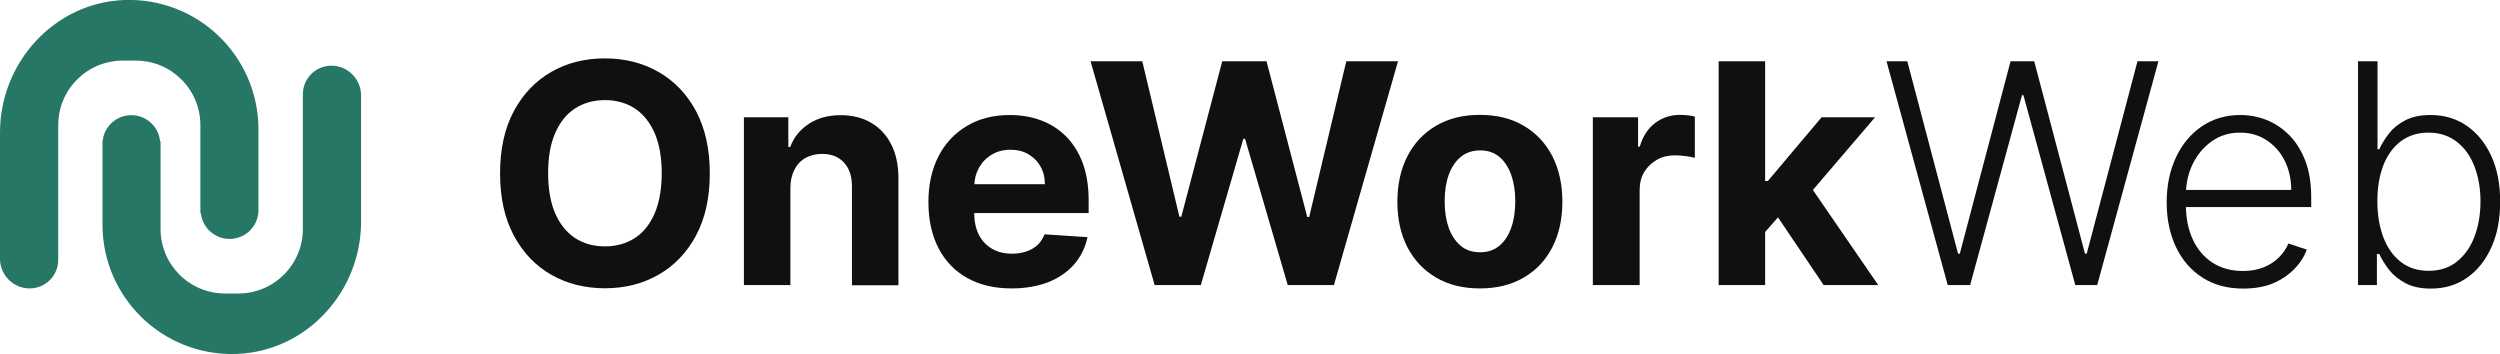
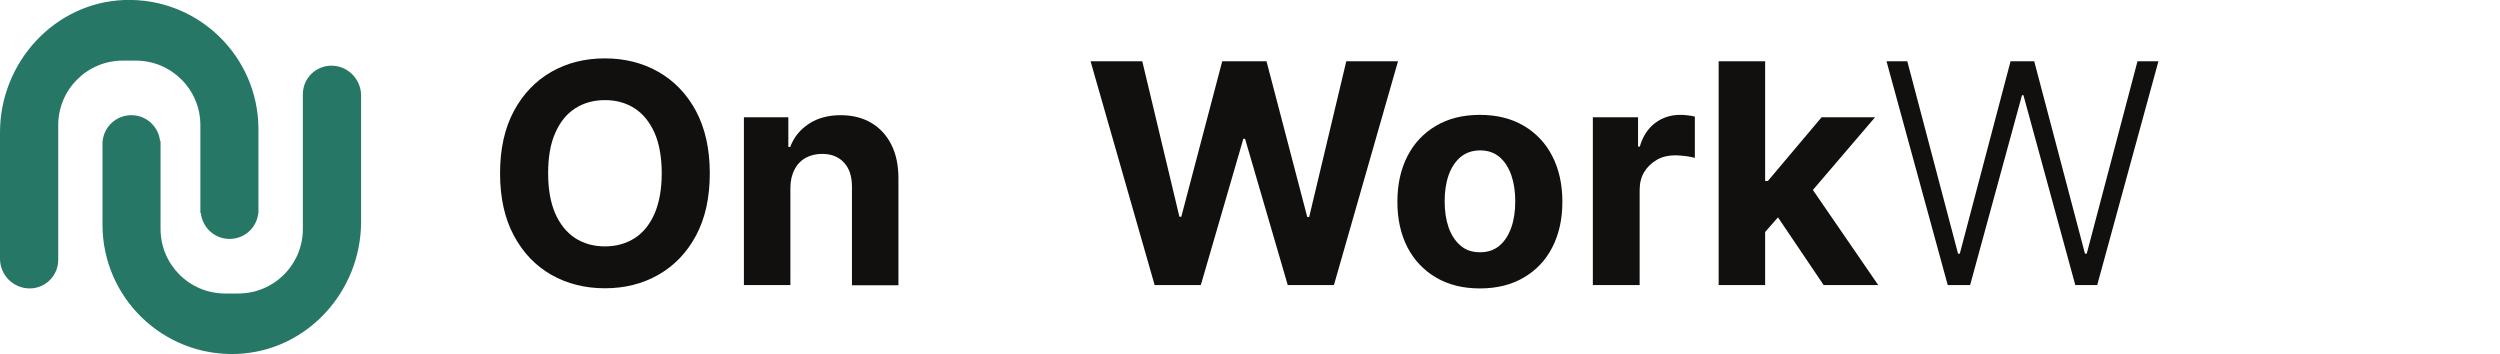
<svg xmlns="http://www.w3.org/2000/svg" version="1.1" id="Слой_1" x="0px" y="0px" viewBox="0 0 1575.8 223.2" style="enable-background:new 0 0 1575.8 223.2;" xml:space="preserve">
  <style type="text/css">
	.st0{fill:#12100E;}
	.st1{fill:#FFFFFF;}
	.st2{fill:#DBDCDC;}
	.st3{fill:#267766;}
</style>
  <g>
    <g>
      <path class="st0" d="M447.4,109.2c0,15.4-2.9,28.5-8.7,39.3c-5.8,10.8-13.7,19-23.7,24.7c-10,5.7-21.2,8.5-33.7,8.5    c-12.5,0-23.8-2.8-33.8-8.5c-10-5.7-17.8-13.9-23.6-24.7c-5.8-10.8-8.7-23.9-8.7-39.2c0-15.4,2.9-28.5,8.7-39.3    c5.8-10.8,13.7-19,23.6-24.7c10-5.7,21.2-8.5,33.8-8.5c12.4,0,23.7,2.8,33.7,8.5c10,5.7,17.9,13.9,23.7,24.7    C444.4,80.7,447.4,93.8,447.4,109.2z M417.1,109.2c0-10-1.5-18.4-4.4-25.2c-3-6.8-7.1-12-12.5-15.6c-5.4-3.5-11.7-5.3-18.9-5.3    c-7.2,0-13.5,1.8-18.9,5.3c-5.4,3.5-9.5,8.7-12.5,15.6c-3,6.8-4.4,15.2-4.4,25.2c0,10,1.5,18.4,4.4,25.2c3,6.8,7.1,12,12.5,15.6    c5.4,3.5,11.7,5.3,18.9,5.3c7.2,0,13.5-1.8,18.9-5.3c5.4-3.5,9.5-8.7,12.5-15.6C415.6,127.5,417.1,119.1,417.1,109.2z" />
      <path class="st0" d="M498.2,118.5v61.2h-29.3V73.9h28v18.7h1.2c2.3-6.2,6.3-11,11.8-14.6c5.5-3.6,12.2-5.4,20-5.4    c7.3,0,13.8,1.6,19.2,4.8c5.5,3.2,9.7,7.8,12.7,13.7s4.5,13,4.5,21.3v67.4H537v-62.1c0-6.5-1.6-11.5-5-15.2    c-3.4-3.7-8-5.5-13.8-5.5c-4,0-7.4,0.9-10.4,2.5c-3,1.7-5.4,4.2-7,7.4C499.1,110.1,498.2,114,498.2,118.5z" />
-       <path class="st0" d="M637.7,181.8c-10.9,0-20.2-2.2-28.1-6.6c-7.8-4.4-13.9-10.7-18.1-18.9c-4.2-8.2-6.3-17.8-6.3-29    c0-10.9,2.1-20.4,6.3-28.7c4.2-8.2,10.2-14.6,17.9-19.2c7.7-4.6,16.7-6.9,27.1-6.9c7,0,13.5,1.1,19.5,3.3c6,2.2,11.3,5.6,15.8,10    c4.5,4.5,8,10,10.6,16.8c2.5,6.7,3.8,14.6,3.8,23.6v8.1h-89.3v-18.2h61.7c0-4.2-0.9-8-2.8-11.2c-1.8-3.3-4.4-5.8-7.6-7.7    c-3.2-1.9-7-2.8-11.3-2.8c-4.5,0-8.4,1-11.8,3.1c-3.4,2-6.1,4.8-8,8.2c-1.9,3.4-2.9,7.2-3,11.4v17.3c0,5.2,1,9.8,2.9,13.6    c2,3.8,4.7,6.7,8.3,8.8c3.6,2.1,7.8,3.1,12.7,3.1c3.3,0,6.2-0.5,9-1.4c2.7-0.9,5-2.3,7-4.1c1.9-1.8,3.4-4.1,4.4-6.7l27.1,1.8    c-1.4,6.5-4.2,12.2-8.4,17.1c-4.2,4.8-9.7,8.6-16.4,11.3C654.1,180.4,646.4,181.8,637.7,181.8z" />
      <path class="st0" d="M727.8,179.7L687.4,38.6H720l23.4,98h1.2l25.8-98h27.9l25.7,98.2h1.2l23.4-98.2h32.6l-40.4,141.1h-29.1    l-26.9-92.2h-1.1l-26.8,92.2H727.8z" />
      <path class="st0" d="M932.8,181.8c-10.7,0-19.9-2.3-27.7-6.9c-7.8-4.6-13.8-11-18-19.1c-4.2-8.2-6.3-17.7-6.3-28.6    c0-10.9,2.1-20.5,6.3-28.7c4.2-8.2,10.2-14.6,18-19.2c7.8-4.6,17-6.9,27.7-6.9c10.7,0,19.9,2.3,27.7,6.9c7.8,4.6,13.8,11,18,19.2    c4.2,8.2,6.3,17.8,6.3,28.7c0,10.8-2.1,20.4-6.3,28.6c-4.2,8.2-10.2,14.6-18,19.1C952.8,179.5,943.5,181.8,932.8,181.8z M933,159    c4.9,0,8.9-1.4,12.2-4.2c3.3-2.8,5.7-6.6,7.4-11.4c1.7-4.8,2.5-10.3,2.5-16.5s-0.8-11.6-2.5-16.5c-1.7-4.8-4.1-8.6-7.4-11.4    c-3.3-2.8-7.3-4.2-12.2-4.2c-4.9,0-9,1.4-12.4,4.2c-3.3,2.8-5.8,6.6-7.5,11.4c-1.7,4.8-2.5,10.3-2.5,16.5s0.8,11.6,2.5,16.5    c1.7,4.8,4.2,8.6,7.5,11.4C923.9,157.7,928,159,933,159z" />
      <path class="st0" d="M1004,179.7V73.9h28.5v18.5h1.1c1.9-6.6,5.2-11.5,9.7-14.9c4.5-3.4,9.8-5.1,15.7-5.1c1.5,0,3.1,0.1,4.8,0.3    c1.7,0.2,3.2,0.4,4.5,0.8v26c-1.4-0.4-3.3-0.8-5.7-1.1c-2.4-0.3-4.7-0.5-6.7-0.5c-4.3,0-8.2,0.9-11.5,2.8s-6,4.4-8,7.7    c-2,3.3-2.9,7.1-2.9,11.4v59.9H1004z" />
      <path class="st0" d="M1083.3,179.7V38.6h29.3v141.1H1083.3z M1109.9,149.3l0.1-35.2h4.3l33.9-40.2h33.7l-45.5,53.2h-7    L1109.9,149.3z M1149.5,179.7l-31.1-46.1l19.6-20.7l45.9,66.8H1149.5z" />
      <path class="st0" d="M1227.7,179.7l-38.6-141.1h13.1l32,121.3h1.1l32-121.3h14.9l32,121.3h1.1l32-121.3h13.2l-38.6,141.1h-13.8    l-32.7-119.7h-0.9l-32.7,119.7H1227.7z" />
-       <path class="st0" d="M1413.9,181.9c-9.9,0-18.4-2.3-25.6-6.9c-7.2-4.6-12.8-11-16.7-19.2c-3.9-8.2-5.9-17.6-5.9-28.3    c0-10.7,2-20.1,5.9-28.4c3.9-8.3,9.4-14.8,16.3-19.5c7-4.7,15-7.1,24.1-7.1c5.7,0,11.3,1,16.6,3.1c5.3,2.1,10.1,5.3,14.4,9.6    c4.2,4.3,7.6,9.7,10.1,16.2c2.5,6.5,3.7,14.2,3.7,23v6.1h-82.7v-10.8h70.1c0-6.8-1.4-12.9-4.1-18.4c-2.7-5.4-6.5-9.7-11.4-12.9    c-4.8-3.2-10.4-4.8-16.8-4.8c-6.7,0-12.6,1.8-17.7,5.4c-5.1,3.6-9.1,8.3-12,14.2c-2.9,5.9-4.3,12.3-4.4,19.3v6.5    c0,8.4,1.5,15.7,4.4,22c2.9,6.3,7.1,11.1,12.4,14.6c5.4,3.4,11.7,5.2,19.1,5.2c5,0,9.4-0.8,13.2-2.3c3.8-1.6,7-3.7,9.6-6.3    c2.6-2.6,4.6-5.5,5.9-8.7l11.6,3.8c-1.6,4.5-4.2,8.6-7.9,12.3c-3.7,3.8-8.2,6.8-13.6,9.1C1427.3,180.8,1421,181.9,1413.9,181.9z" />
-       <path class="st0" d="M1486.3,179.7V38.6h12.3v55.5h1.1c1.4-3.2,3.4-6.4,6-9.8c2.6-3.4,6-6.2,10.3-8.4c4.2-2.3,9.6-3.4,16.1-3.4    c8.7,0,16.3,2.3,22.9,6.9c6.6,4.6,11.7,11,15.4,19.1c3.7,8.2,5.5,17.7,5.5,28.6c0,10.9-1.8,20.5-5.5,28.7    c-3.7,8.2-8.7,14.6-15.3,19.2c-6.5,4.6-14.1,6.9-22.8,6.9c-6.4,0-11.8-1.1-16.1-3.4c-4.3-2.3-7.7-5.1-10.4-8.5    c-2.6-3.4-4.6-6.7-6.1-9.9h-1.5v19.6H1486.3z M1498.5,126.9c0,8.5,1.3,16.1,3.8,22.7c2.5,6.6,6.2,11.8,11,15.5    c4.8,3.7,10.6,5.6,17.5,5.6c7,0,13-1.9,17.8-5.8c4.9-3.9,8.6-9.1,11.1-15.7c2.5-6.6,3.8-14,3.8-22.3c0-8.1-1.3-15.5-3.8-22    c-2.5-6.5-6.2-11.7-11.1-15.5c-4.9-3.8-10.8-5.8-17.9-5.8c-6.9,0-12.7,1.9-17.5,5.5c-4.8,3.7-8.5,8.8-11,15.3    C1499.7,111,1498.5,118.4,1498.5,126.9z" />
    </g>
    <g>
      <path class="st3" d="M208.9,41.4L208.9,41.4c-9.9,0-18,8-18,18v84.9c0,22.5-18.2,40.7-40.7,40.7h-8.3c-22.5,0-40.7-18.2-40.7-40.7    V88.9h-0.3c-1-9.2-8.7-16.3-18.1-16.3c-9.4,0-17.2,7.1-18.1,16.3h-0.1v52.7c0,46,38.1,83.1,84.5,81.5    c44.2-1.6,78.5-39.2,78.5-83.4V60.1C227.5,49.8,219.2,41.4,208.9,41.4z" />
      <path class="st3" d="M85.6,38.2c22.5,0,40.7,18.2,40.7,40.7v55.4h0.3c1,9.2,8.7,16.3,18.1,16.3c9.4,0,17.2-7.1,18.1-16.3h0.1V81.5    c0-46-38.1-83.1-84.5-81.5C34.4,1.6,0,39.3,0,83.5v79.6c0,10.3,8.4,18.7,18.7,18.7l0,0c9.9,0,18-8,18-18V78.9    c0-22.5,18.2-40.7,40.7-40.7H85.6z" />
    </g>
  </g>
</svg>